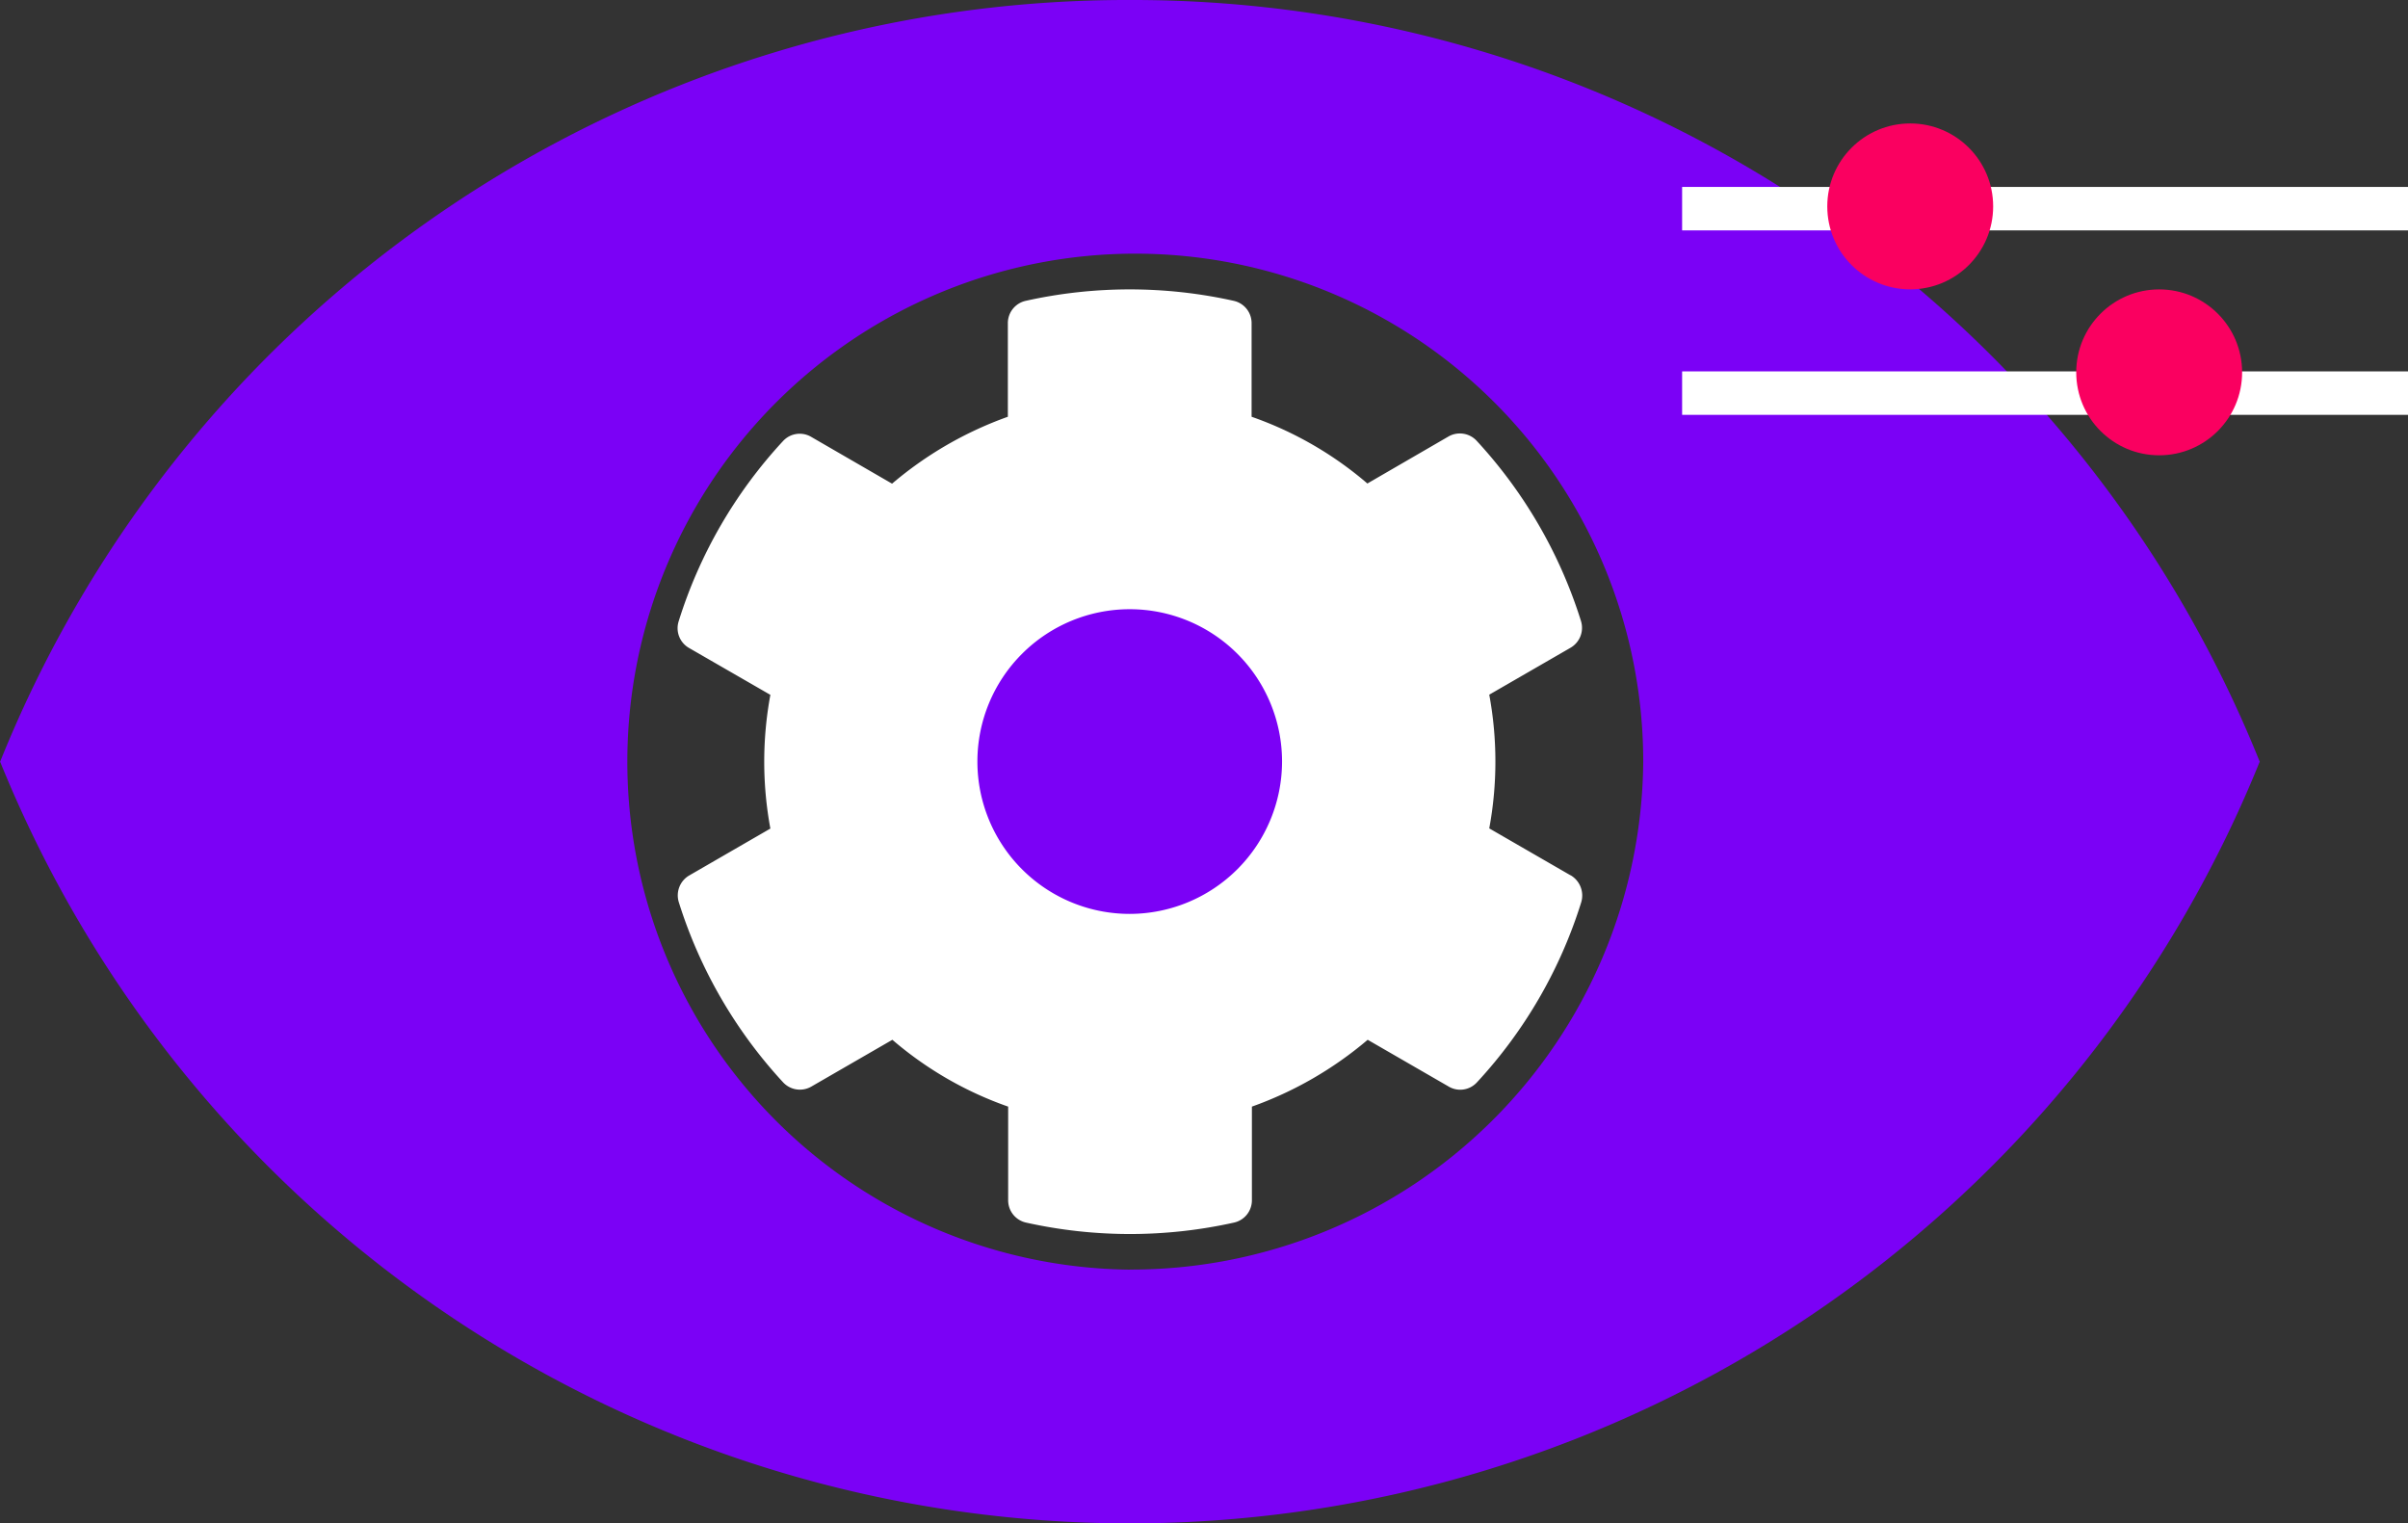
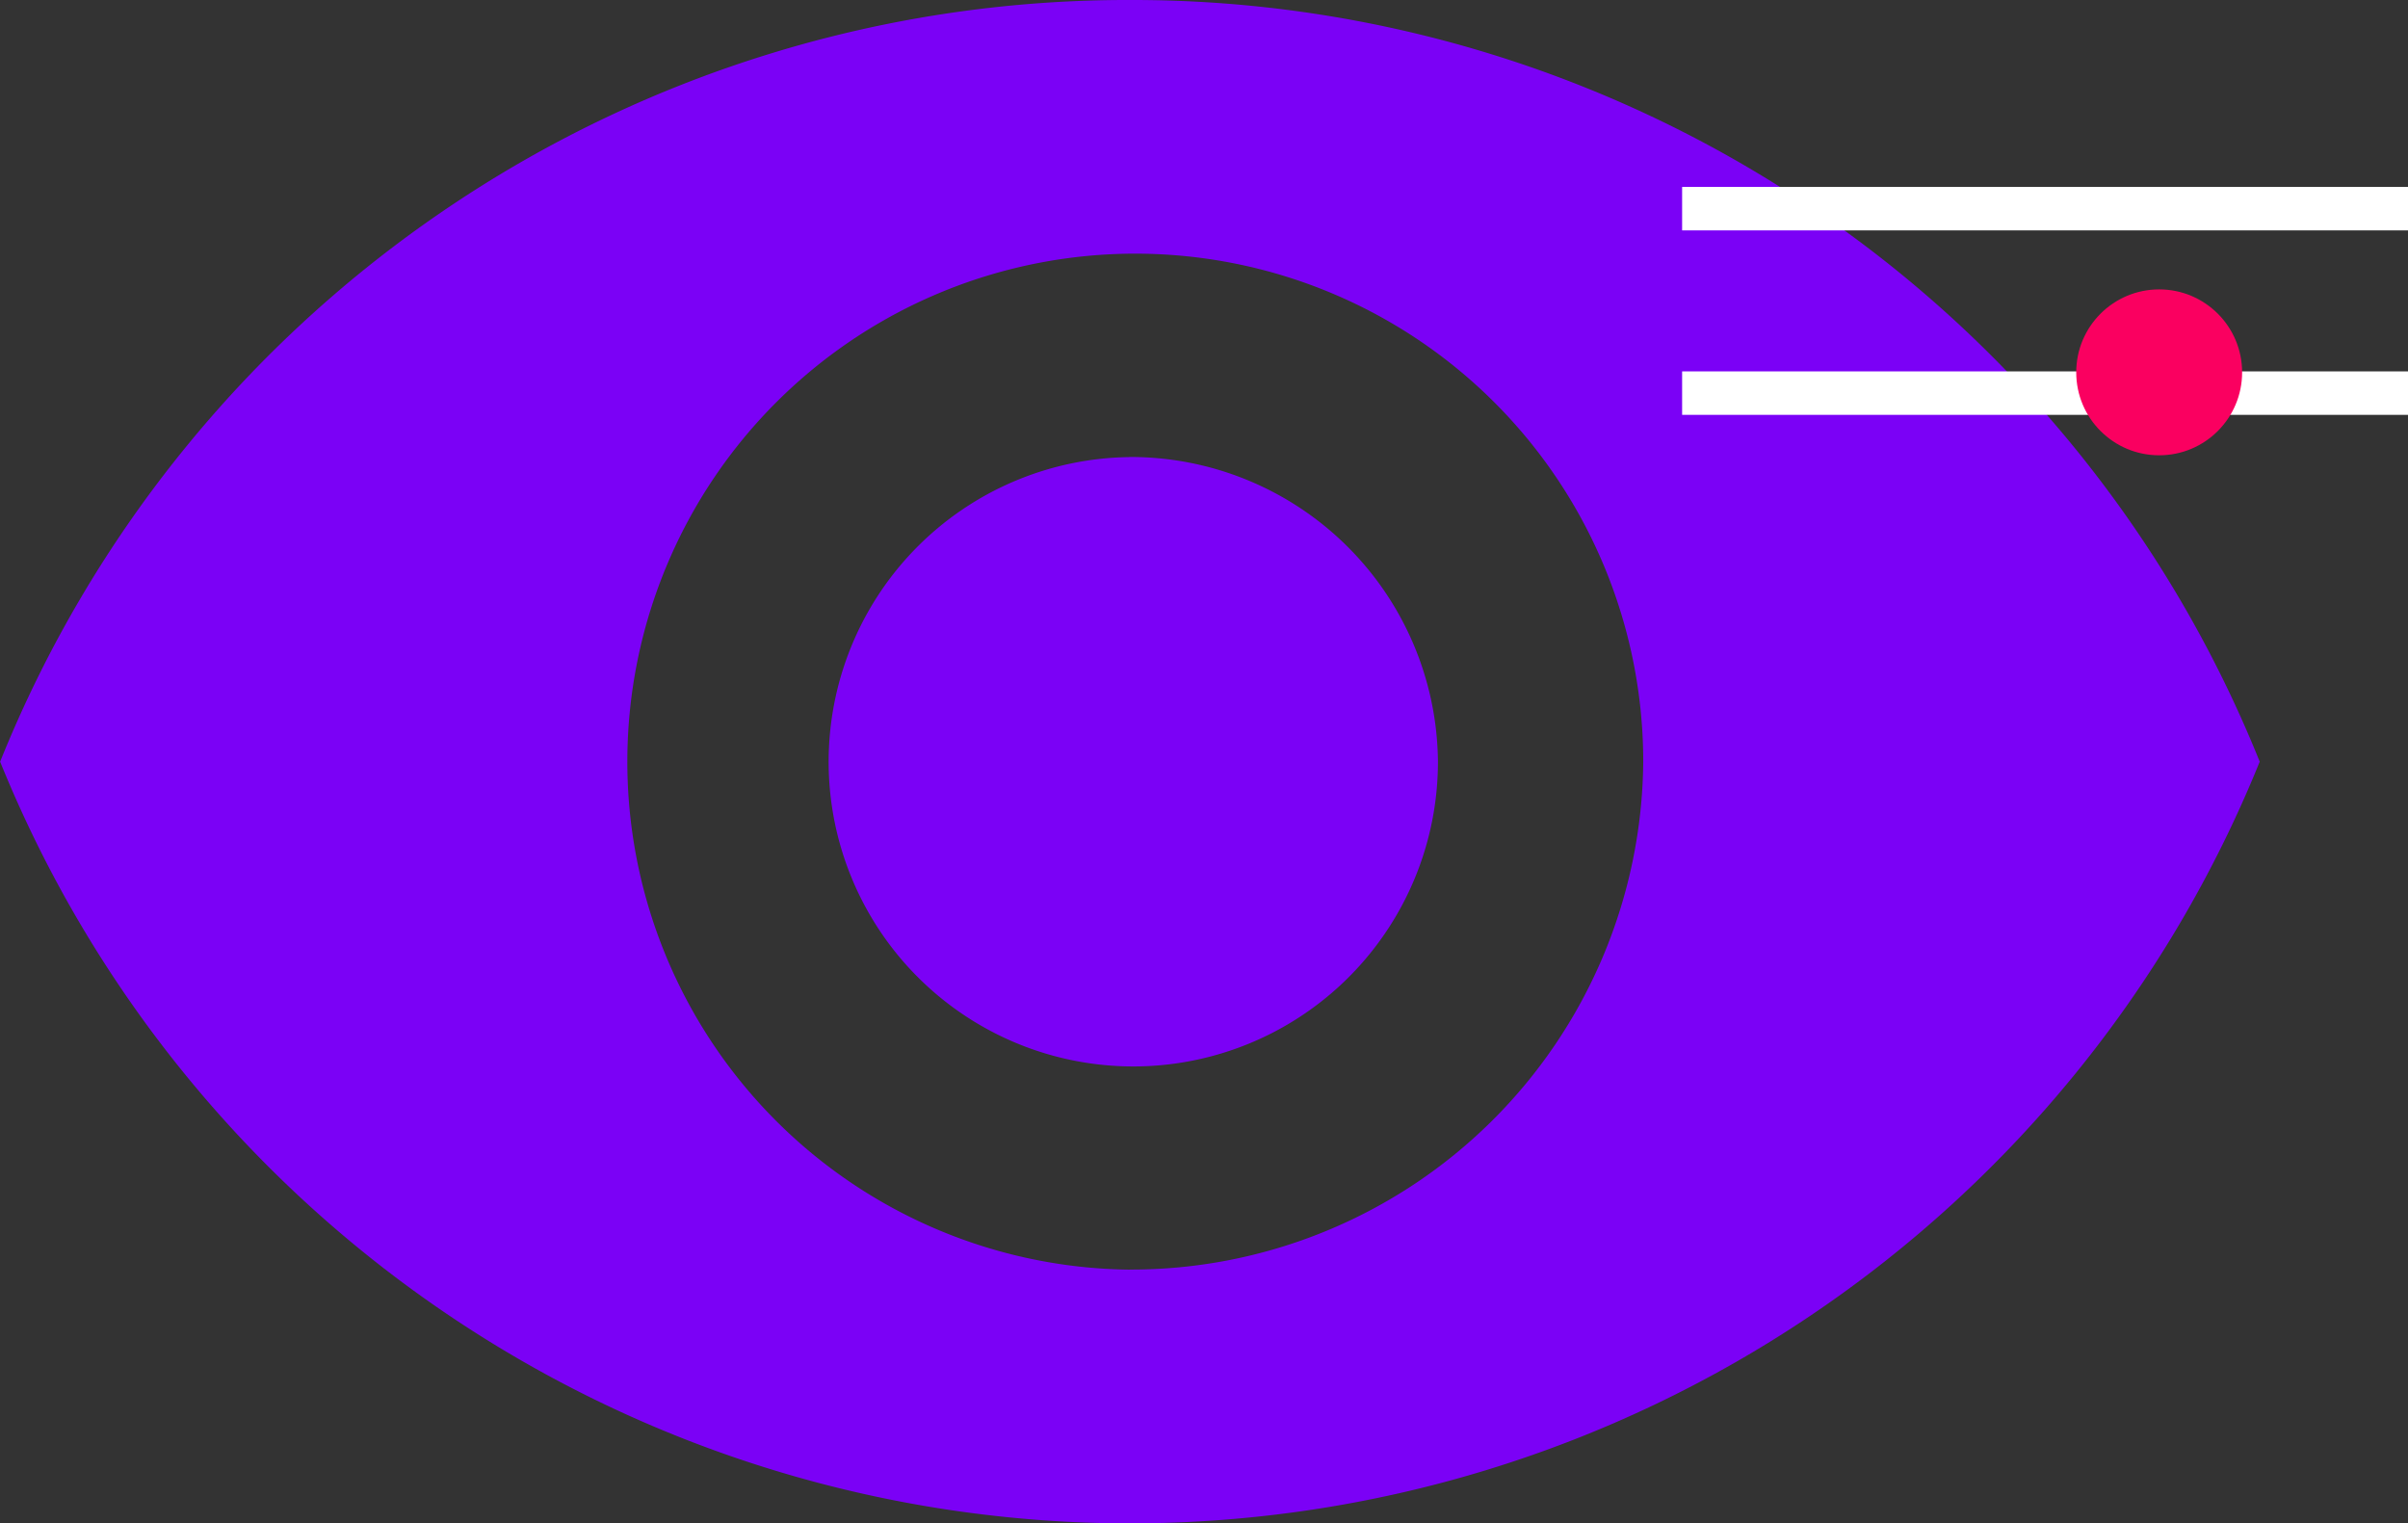
<svg xmlns="http://www.w3.org/2000/svg" width="55.423" height="35.058" viewBox="0 0 55.423 35.058">
  <rect x="0" y="0" width="55.423" height="35.058" fill="#333333" stroke="none" />
  <g id="Group_10387" data-name="Group 10387" transform="translate(-1008.138 -4624.5)">
    <path id="Icon_ionic-md-eye" data-name="Icon ionic-md-eye" d="M28.253,7.383a27.962,27.962,0,0,0-26,17.529,28.052,28.052,0,0,0,52.007,0A27.962,27.962,0,0,0,28.253,7.383Zm0,29.219a11.691,11.691,0,1,1,11.818-11.69A11.787,11.787,0,0,1,28.253,36.6Zm0-18.7a7.012,7.012,0,1,0,7.093,7.012A7.075,7.075,0,0,0,28.253,17.9Z" transform="translate(1005.888 4617.117)" fill="#7b01f6" />
-     <path id="Icon_awesome-cog" data-name="Icon awesome-cog" d="M21.856,14.051l-1.867-1.078a8.442,8.442,0,0,0,0-3.077l1.867-1.078A.53.53,0,0,0,22.1,8.2a10.916,10.916,0,0,0-2.4-4.146.527.527,0,0,0-.649-.1L17.184,5.036A8.272,8.272,0,0,0,14.519,3.5V1.345a.525.525,0,0,0-.412-.513,11.018,11.018,0,0,0-4.786,0,.525.525,0,0,0-.412.513V3.5A8.533,8.533,0,0,0,6.244,5.04L4.381,3.962a.521.521,0,0,0-.649.1,10.85,10.85,0,0,0-2.4,4.146.524.524,0,0,0,.241.614L3.443,9.9a8.442,8.442,0,0,0,0,3.077L1.576,14.056a.53.53,0,0,0-.241.614,10.916,10.916,0,0,0,2.4,4.146.527.527,0,0,0,.649.1l1.867-1.078a8.271,8.271,0,0,0,2.665,1.538v2.156a.525.525,0,0,0,.412.513,11.018,11.018,0,0,0,4.786,0,.525.525,0,0,0,.412-.513V19.376a8.533,8.533,0,0,0,2.665-1.538l1.867,1.078a.521.521,0,0,0,.649-.1,10.85,10.85,0,0,0,2.4-4.146.541.541,0,0,0-.245-.618Zm-10.142.89a3.506,3.506,0,1,1,3.506-3.506A3.511,3.511,0,0,1,11.714,14.941Z" transform="translate(1022.426 4630.591)" fill="#fff" />
    <line id="Line_395" data-name="Line 395" x2="16.707" transform="translate(1046.854 4629.302)" fill="none" stroke="#fff" stroke-width="1" />
    <line id="Line_396" data-name="Line 396" x2="16.707" transform="translate(1046.854 4633.547)" fill="none" stroke="#fff" stroke-width="1" />
-     <ellipse id="Ellipse_5710" data-name="Ellipse 5710" cx="1.909" cy="1.909" rx="1.909" ry="1.909" transform="translate(1050.195 4627.341)" fill="#fa0060" />
    <ellipse id="Ellipse_5711" data-name="Ellipse 5711" cx="1.909" cy="1.909" rx="1.909" ry="1.909" transform="translate(1055.925 4631.16)" fill="#fa0060" />
  </g>
</svg>